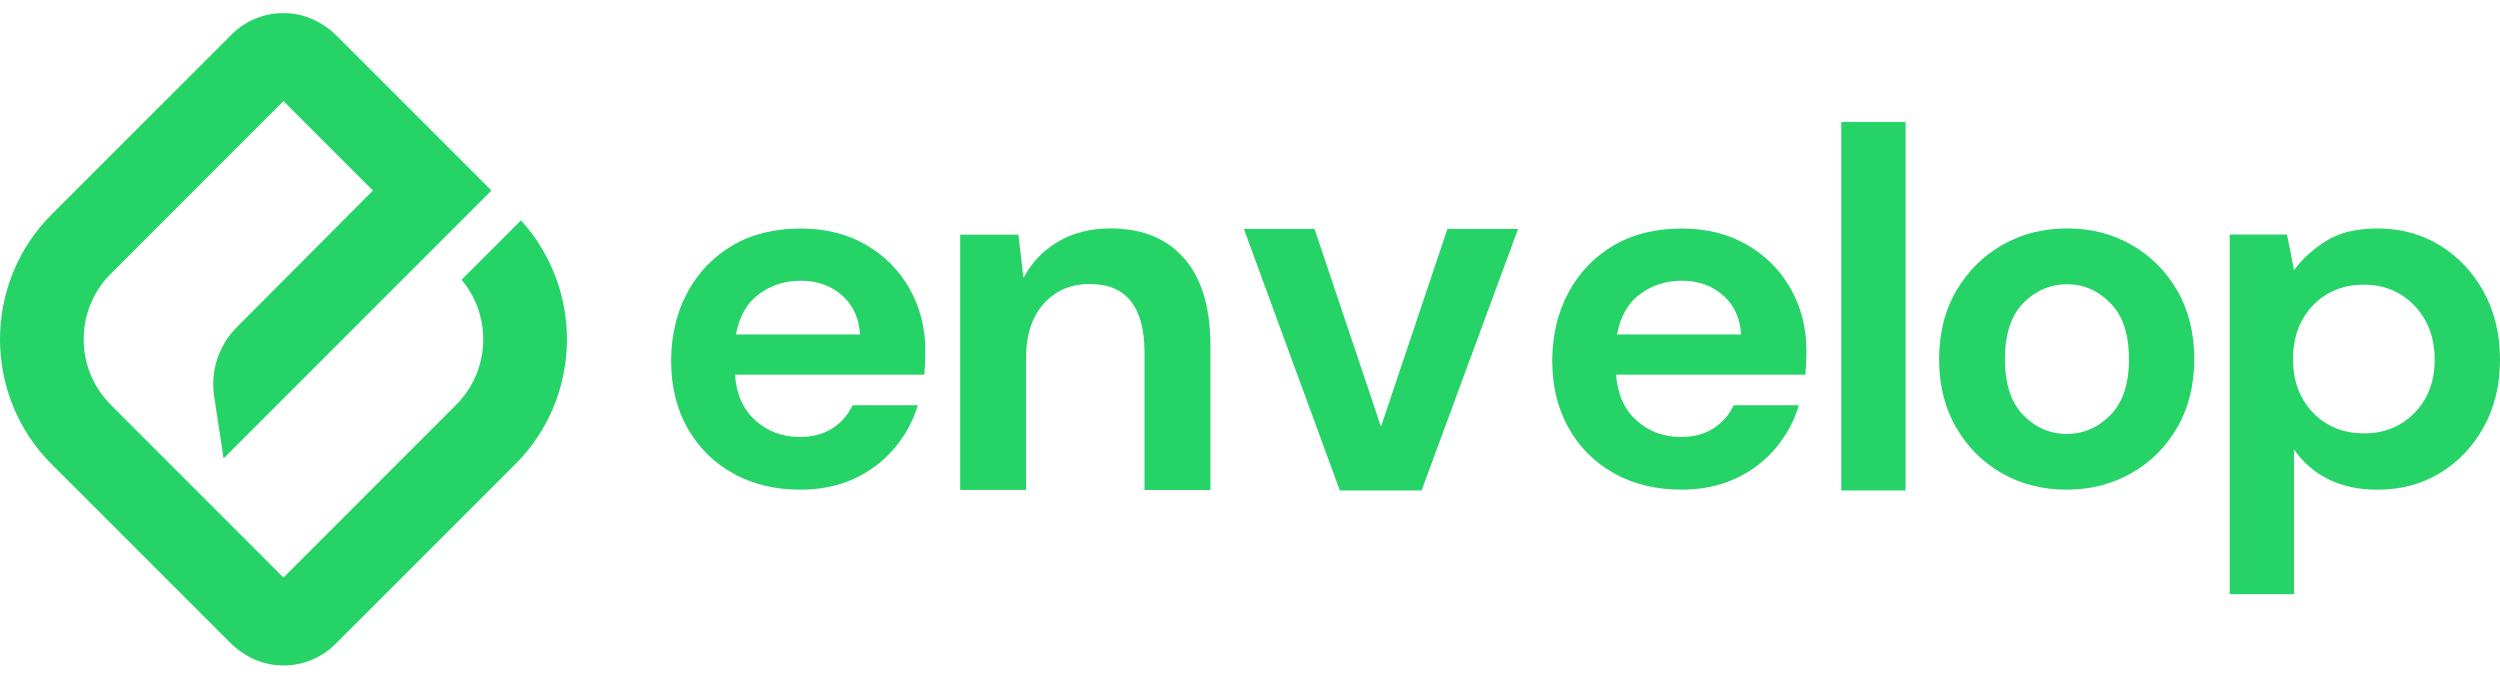
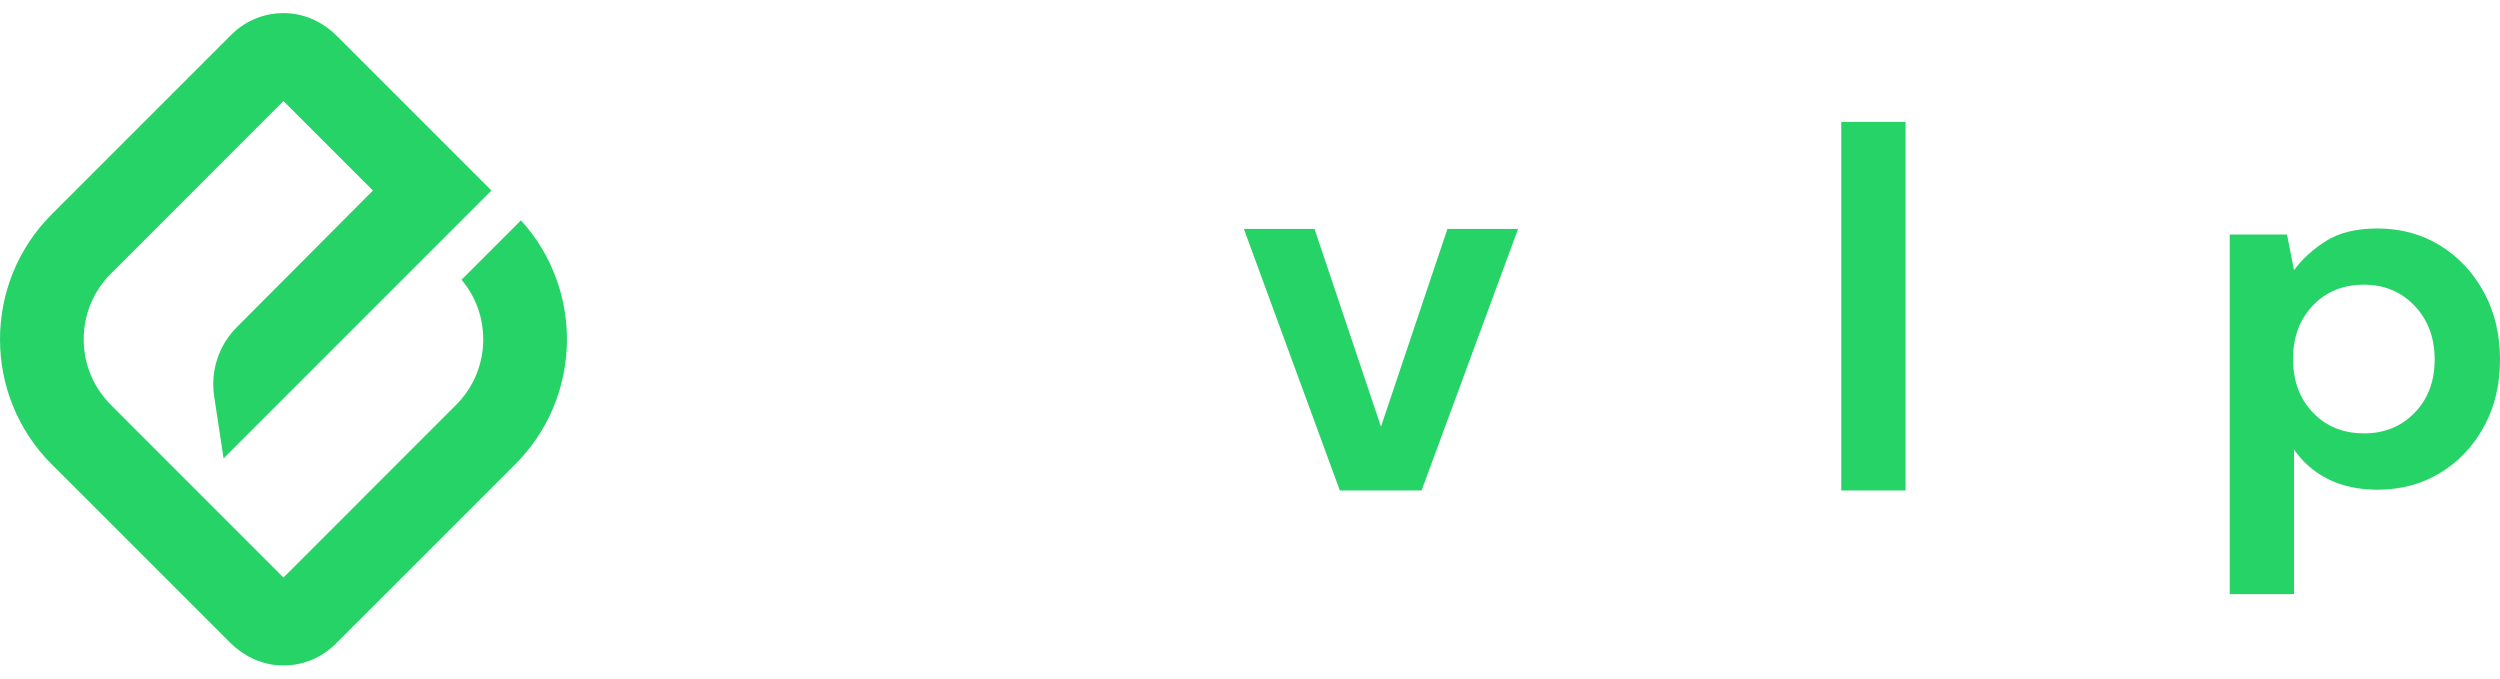
<svg xmlns="http://www.w3.org/2000/svg" width="140" height="38" viewBox="0 0 140 38" fill="none">
  <path d="M28.858 25.995L18.794 36.056C17.954 36.896 16.816 37.33 15.618 37.258C14.586 37.195 13.62 36.721 12.889 35.99L4.229 27.33L2.893 25.998C-0.964 22.141 -0.964 15.863 2.893 12.005L12.957 1.944C13.796 1.104 14.935 0.67 16.132 0.742C17.164 0.805 18.131 1.279 18.862 2.01L27.522 10.67L22.662 15.529L12.521 25.671L11.992 22.187C11.778 20.773 12.246 19.341 13.256 18.327L20.885 10.67L15.874 5.659L6.212 15.323C5.229 16.304 4.687 17.611 4.687 19C4.687 20.233 5.113 21.402 5.903 22.336C6 22.454 6.102 22.566 6.212 22.677L7.544 24.013L15.874 32.343L25.536 22.679C26.52 21.698 27.061 20.391 27.061 19.002C27.061 17.769 26.635 16.6 25.845 15.666L29.172 12.339C32.711 16.217 32.605 22.249 28.856 25.998L28.858 25.995Z" fill="#25D366" />
-   <path d="M44.813 27.421C43.407 27.421 42.159 27.122 41.071 26.521C39.984 25.921 39.131 25.078 38.512 23.99C37.892 22.903 37.584 21.647 37.584 20.222C37.584 18.797 37.889 17.494 38.499 16.369C39.109 15.243 39.952 14.368 41.03 13.739C42.108 13.112 43.379 12.797 44.841 12.797C46.209 12.797 47.42 13.097 48.469 13.697C49.519 14.298 50.339 15.118 50.931 16.158C51.522 17.198 51.817 18.358 51.817 19.633C51.817 19.839 51.811 20.055 51.804 20.279C51.794 20.504 51.779 20.739 51.762 20.982H41.158C41.232 22.069 41.613 22.922 42.297 23.541C42.981 24.161 43.811 24.47 44.786 24.47C45.518 24.47 46.132 24.305 46.63 23.977C47.126 23.649 47.498 23.223 47.74 22.696H51.397C51.133 23.577 50.697 24.381 50.089 25.1C49.479 25.822 48.729 26.391 47.839 26.802C46.948 27.215 45.94 27.421 44.815 27.421H44.813ZM44.841 15.721C43.961 15.721 43.182 15.969 42.507 16.465C41.833 16.962 41.401 17.717 41.213 18.729H48.161C48.104 17.81 47.767 17.079 47.147 16.535C46.528 15.992 45.758 15.719 44.841 15.719V15.721Z" fill="#25D366" />
-   <path d="M53.77 27.442V13.14H57.029L57.317 15.562C57.758 14.716 58.399 14.044 59.234 13.544C60.07 13.044 61.055 12.793 62.19 12.793C63.957 12.793 65.333 13.351 66.312 14.466C67.292 15.582 67.782 17.215 67.782 19.368V27.44H64.092V19.712C64.092 18.483 63.842 17.541 63.342 16.886C62.842 16.232 62.063 15.906 61.006 15.906C59.949 15.906 59.117 16.272 58.454 17.001C57.791 17.733 57.459 18.75 57.459 20.057V27.438H53.769L53.77 27.442Z" fill="#25D366" />
  <path d="M75.031 27.467L69.658 12.822H73.614L77.334 23.894L81.055 12.822H85.011L79.608 27.467H75.031Z" fill="#25D366" />
-   <path d="M94.156 27.421C92.75 27.421 91.502 27.122 90.414 26.521C89.327 25.921 88.474 25.078 87.855 23.99C87.235 22.903 86.926 21.647 86.926 20.222C86.926 18.797 87.231 17.494 87.841 16.369C88.451 15.243 89.294 14.368 90.372 13.739C91.45 13.112 92.722 12.797 94.184 12.797C95.552 12.797 96.763 13.097 97.812 13.697C98.862 14.298 99.682 15.118 100.273 16.158C100.864 17.198 101.16 18.358 101.16 19.633C101.16 19.839 101.154 20.055 101.147 20.279C101.137 20.504 101.122 20.739 101.105 20.982H90.501C90.575 22.069 90.956 22.922 91.64 23.541C92.324 24.161 93.154 24.47 94.129 24.47C94.861 24.47 95.474 24.305 95.973 23.977C96.469 23.649 96.84 23.223 97.083 22.696H100.739C100.476 23.577 100.04 24.381 99.432 25.1C98.822 25.822 98.072 26.391 97.181 26.802C96.291 27.215 95.283 27.421 94.158 27.421H94.156ZM94.182 15.721C93.301 15.721 92.523 15.969 91.848 16.465C91.174 16.962 90.742 17.717 90.554 18.729H97.501C97.445 17.81 97.108 17.079 96.488 16.535C95.868 15.992 95.099 15.719 94.182 15.719V15.721Z" fill="#25D366" />
  <path d="M103.111 27.467V6.831H106.711V27.467H103.111Z" fill="#25D366" />
-   <path d="M115.735 27.421C114.384 27.421 113.169 27.112 112.091 26.493C111.013 25.873 110.159 25.017 109.532 23.918C108.903 22.821 108.59 21.552 108.59 20.106C108.59 18.661 108.909 17.392 109.547 16.295C110.184 15.198 111.042 14.339 112.12 13.722C113.198 13.102 114.412 12.793 115.763 12.793C117.114 12.793 118.3 13.102 119.378 13.722C120.456 14.341 121.308 15.198 121.937 16.295C122.564 17.392 122.879 18.663 122.879 20.106C122.879 21.55 122.564 22.821 121.937 23.918C121.308 25.015 120.45 25.873 119.363 26.493C118.275 27.112 117.065 27.421 115.735 27.421ZM115.735 24.299C116.672 24.299 117.487 23.947 118.182 23.244C118.876 22.541 119.222 21.495 119.222 20.108C119.222 18.721 118.876 17.676 118.182 16.973C117.489 16.27 116.682 15.918 115.763 15.918C114.844 15.918 113.986 16.27 113.302 16.973C112.618 17.676 112.275 18.721 112.275 20.108C112.275 21.495 112.618 22.541 113.302 23.244C113.986 23.947 114.797 24.299 115.735 24.299Z" fill="#25D366" />
  <path d="M124.864 33.272V13.133H128.072L128.466 15.13C128.917 14.51 129.512 13.966 130.252 13.498C130.993 13.03 131.954 12.795 133.136 12.795C134.449 12.795 135.62 13.114 136.652 13.752C137.683 14.391 138.499 15.262 139.1 16.369C139.7 17.475 140 18.731 140 20.139C140 21.546 139.7 22.797 139.1 23.894C138.499 24.991 137.685 25.852 136.652 26.482C135.621 27.109 134.449 27.423 133.136 27.423C132.086 27.423 131.167 27.226 130.379 26.832C129.591 26.438 128.955 25.885 128.466 25.172V33.273H124.866L124.864 33.272ZM132.374 24.271C133.518 24.271 134.466 23.886 135.216 23.117C135.966 22.348 136.341 21.355 136.341 20.135C136.341 18.915 135.966 17.913 135.216 17.124C134.466 16.336 133.518 15.942 132.374 15.942C131.23 15.942 130.26 16.332 129.519 17.109C128.778 17.888 128.409 18.886 128.409 20.105C128.409 21.323 128.778 22.323 129.519 23.1C130.26 23.878 131.211 24.267 132.374 24.267V24.271Z" fill="#25D366" />
</svg>